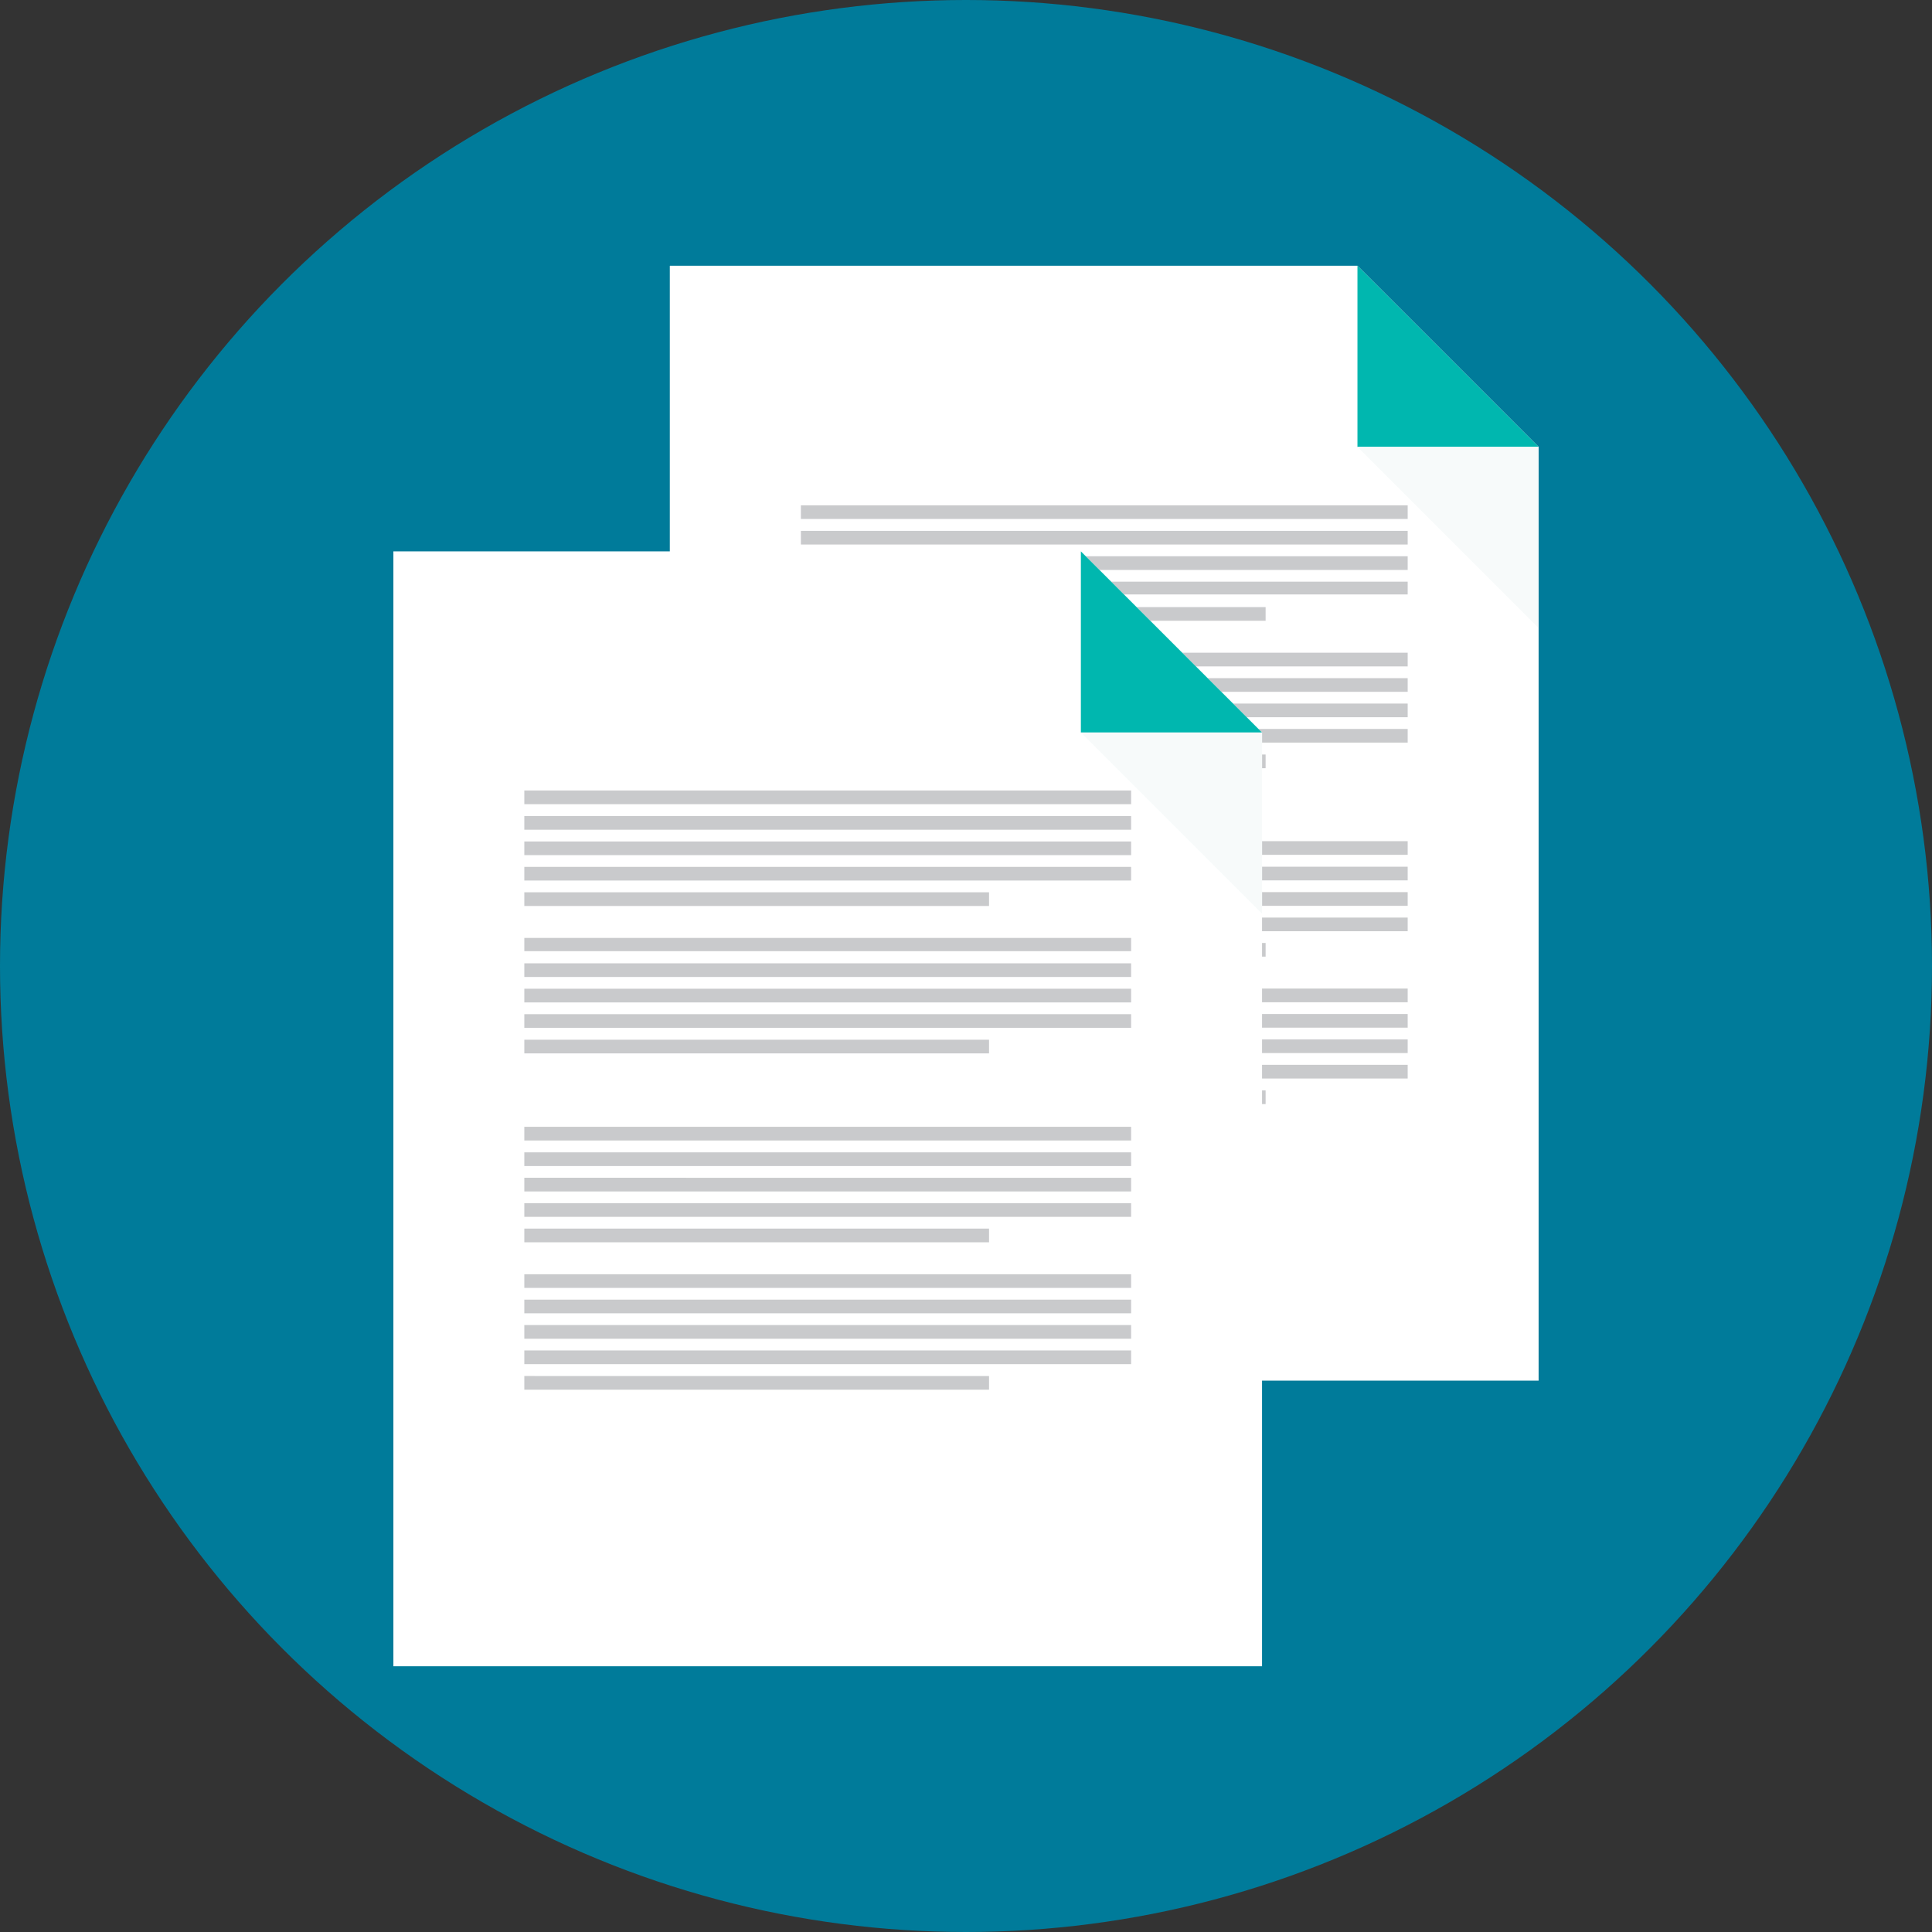
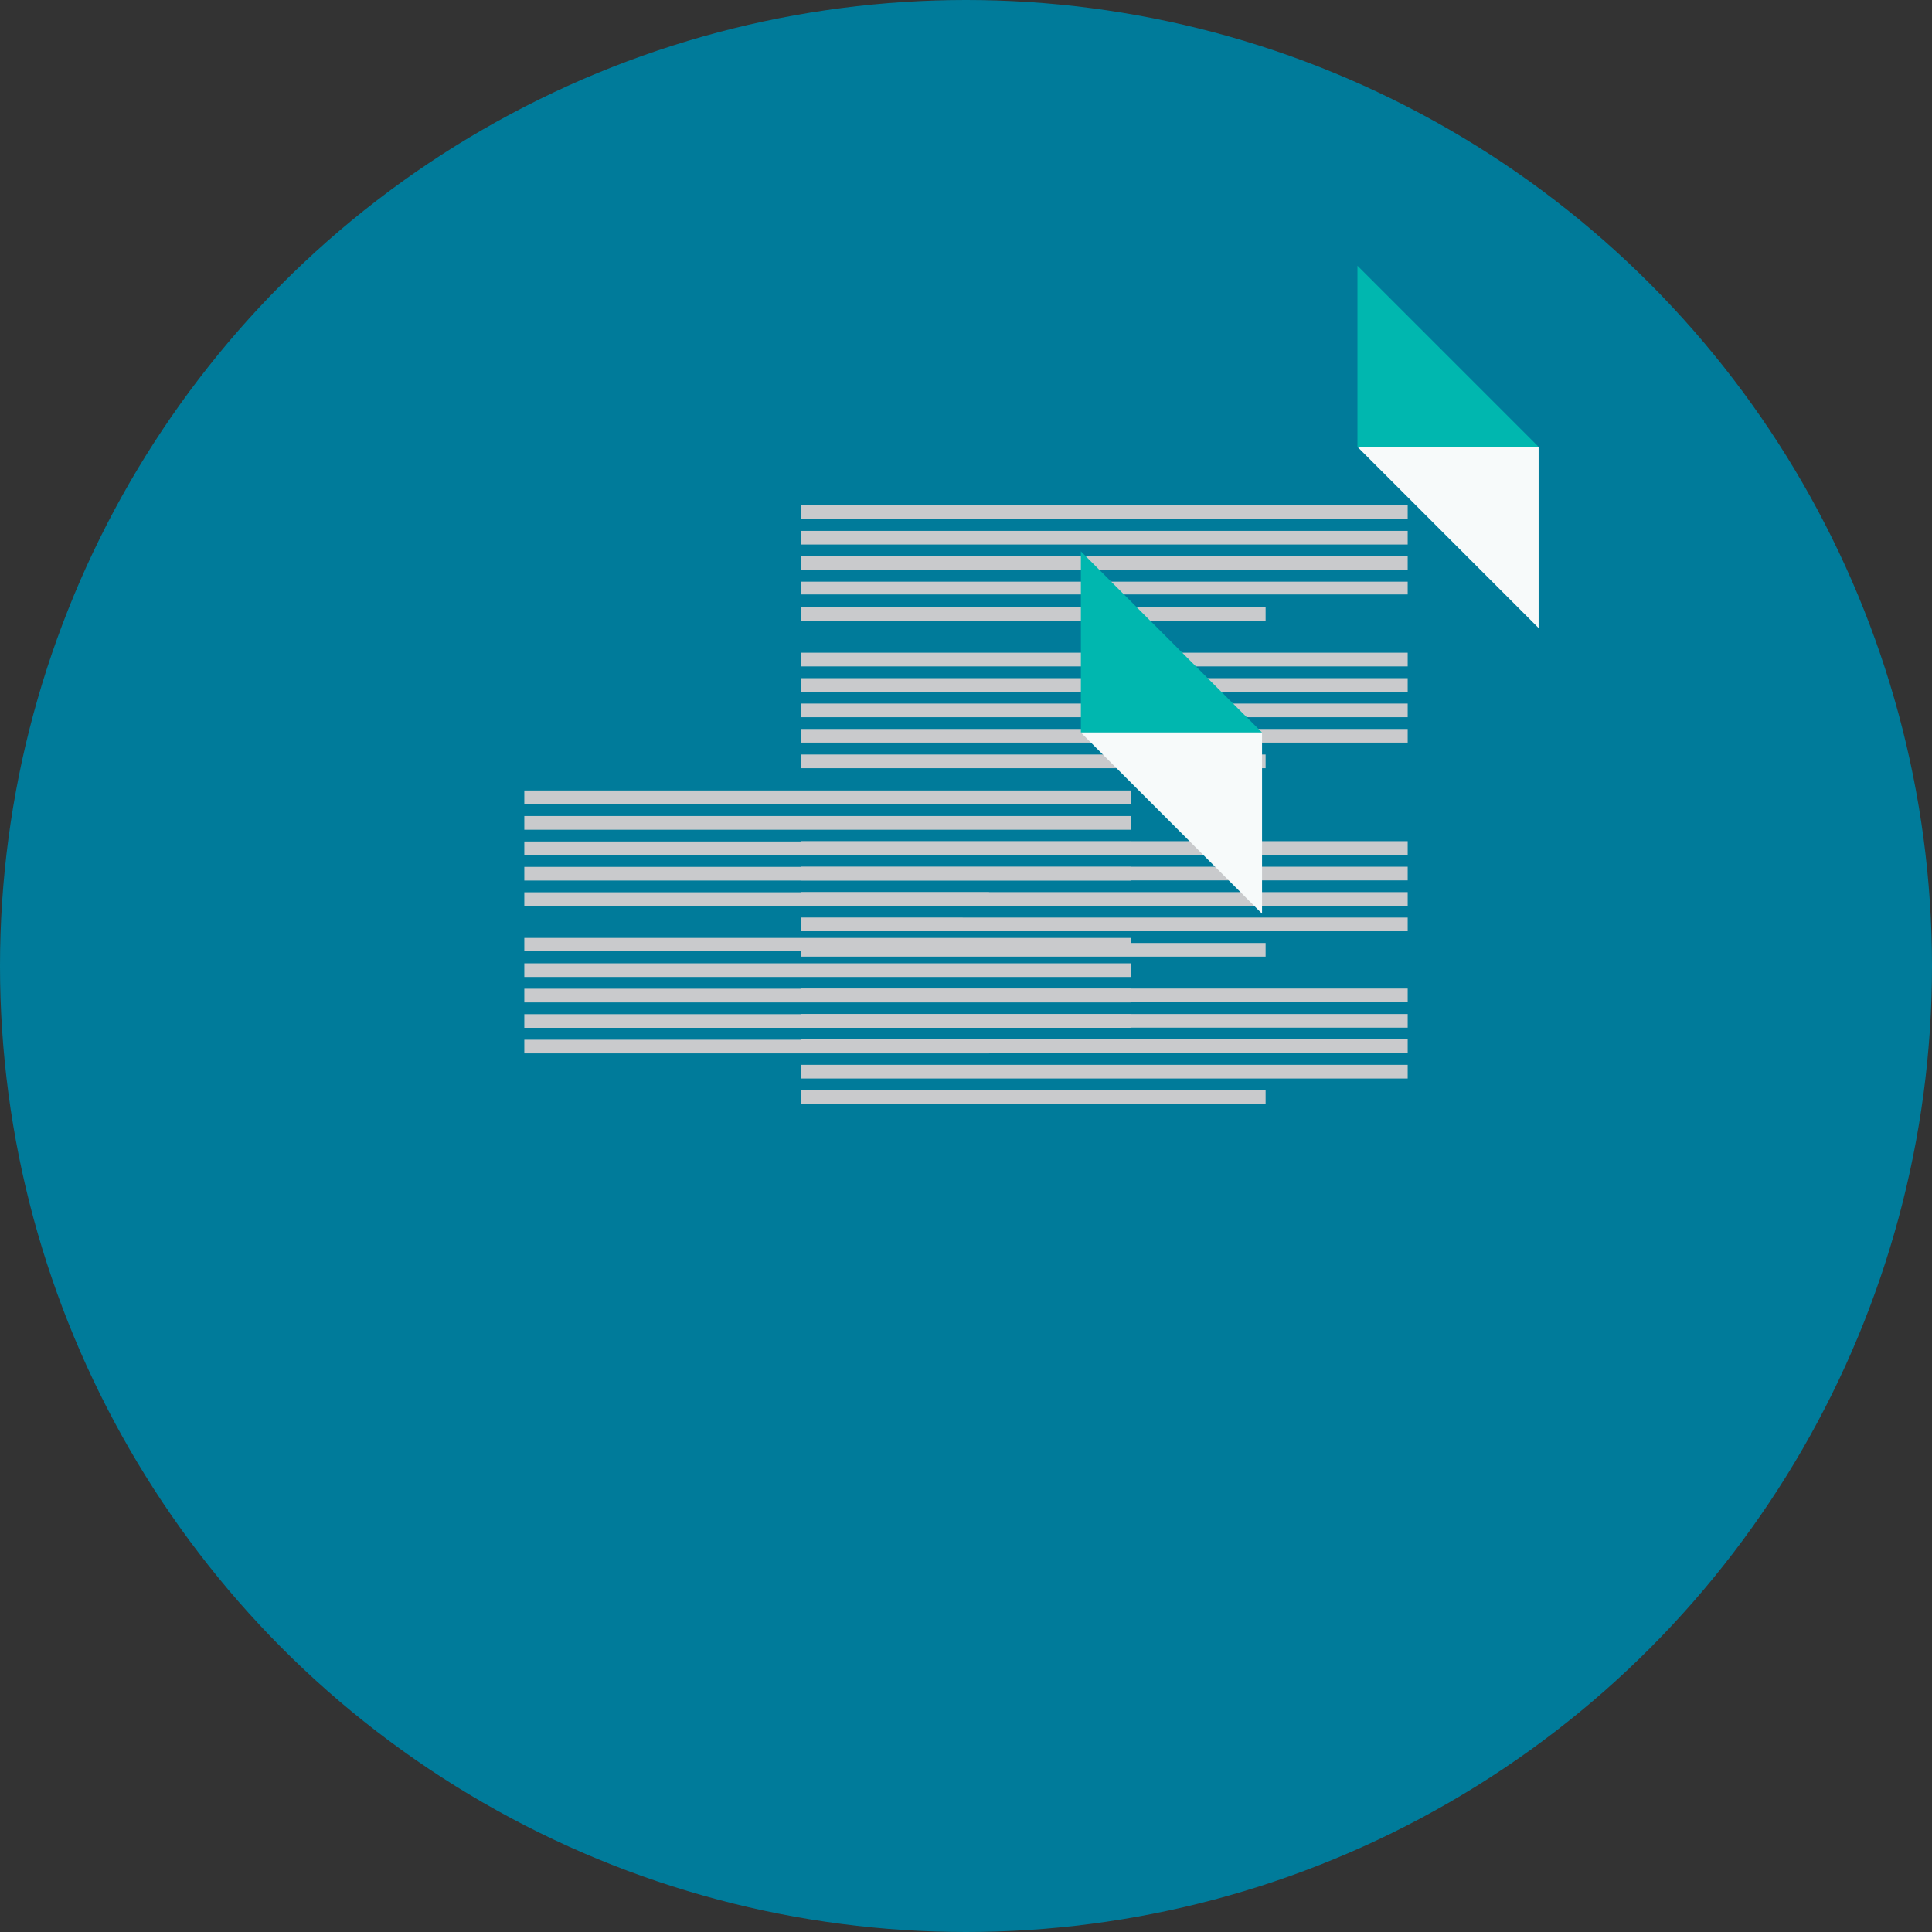
<svg xmlns="http://www.w3.org/2000/svg" viewBox="0 0 130 130">
  <rect x="0" y="0" width="130" height="130" fill="#333333" stroke="none" />
  <defs>
    <style>.cls-1{fill:#007b9a;}.cls-2{fill:#fff;}.cls-3{fill:#c9cacc;}.cls-4{fill:#00b7af;}.cls-5{fill:#f7fafa;}</style>
  </defs>
  <title>CareXML Open Clinical Data Repository</title>
  <g id="Layer_2" data-name="Layer 2">
    <g id="Layer_2-2" data-name="Layer 2">
      <circle class="cls-1" cx="65" cy="65" r="65" />
-       <path class="cls-2" d="M45.08,17.88H91.34l12.19,12.19V92.9H45.07v-75Z" />
      <path class="cls-3" d="M53.89,34H94.72v.92H53.89Zm0,9.92H94.72v.92H53.89Zm0,1.71H94.72v.92H53.89Zm0,1.71H94.72v.92H53.89Zm0,1.71H94.72v.92H53.89Zm0-13.33H94.72v.92H53.89Zm0,1.71H94.72v.92H53.89Zm0,1.71H94.72V40H53.89Zm0,1.71H85.16v.92H53.89V40.8Zm0,9.92H85.16v.92H53.89v-.92Z" />
      <path class="cls-4" d="M91.34,17.88V30.07h12.19Z" />
      <path class="cls-5" d="M103.53,42.26V30.07H91.34Z" />
      <path class="cls-3" d="M53.89,56.6H94.72v.92H53.89Zm0,9.92H94.72v.92H53.89Zm0,1.71H94.72v.92H53.89Zm0,1.71H94.72v.92H53.89Zm0,1.71H94.72v.92H53.89Zm0-13.33H94.72v.92H53.89Zm0,1.71H94.72v.92H53.89Zm0,1.71H94.72v.92H53.89Zm0,1.71H85.16v.92H53.89v-.92Zm0,9.92H85.16v.92H53.89v-.92Z" />
-       <path class="cls-2" d="M26.47,37.1H72.73L84.92,49.29v62.83H26.47v-75Z" />
      <path class="cls-3" d="M35.28,53.19H76.11v.92H35.28Zm0,9.92H76.11V64H35.28Zm0,1.71H76.11v.92H35.28Zm0,1.71H76.11v.92H35.28Zm0,1.71H76.11v.92H35.28Zm0-13.33H76.11v.92H35.28Zm0,1.71H76.11v.92H35.28Zm0,1.71H76.11v.92H35.28Zm0,1.71H66.55v.92H35.28V60Zm0,9.92H66.55v.92H35.28v-.92Z" />
      <path class="cls-4" d="M72.73,37.1V49.29H84.92Z" />
      <path class="cls-5" d="M84.92,61.48V49.29H72.73Z" />
-       <path class="cls-3" d="M35.28,75.82H76.11v.92H35.28Zm0,9.92H76.11v.92H35.28Zm0,1.71H76.11v.92H35.28Zm0,1.71H76.11v.92H35.28Zm0,1.71H76.11v.92H35.28Zm0-13.33H76.11v.92H35.28Zm0,1.71H76.11v.92H35.28Zm0,1.71H76.11v.92H35.28Zm0,1.71H66.55v.92H35.28v-.92Zm0,9.92H66.55v.92H35.28v-.92Z" />
    </g>
  </g>
</svg>